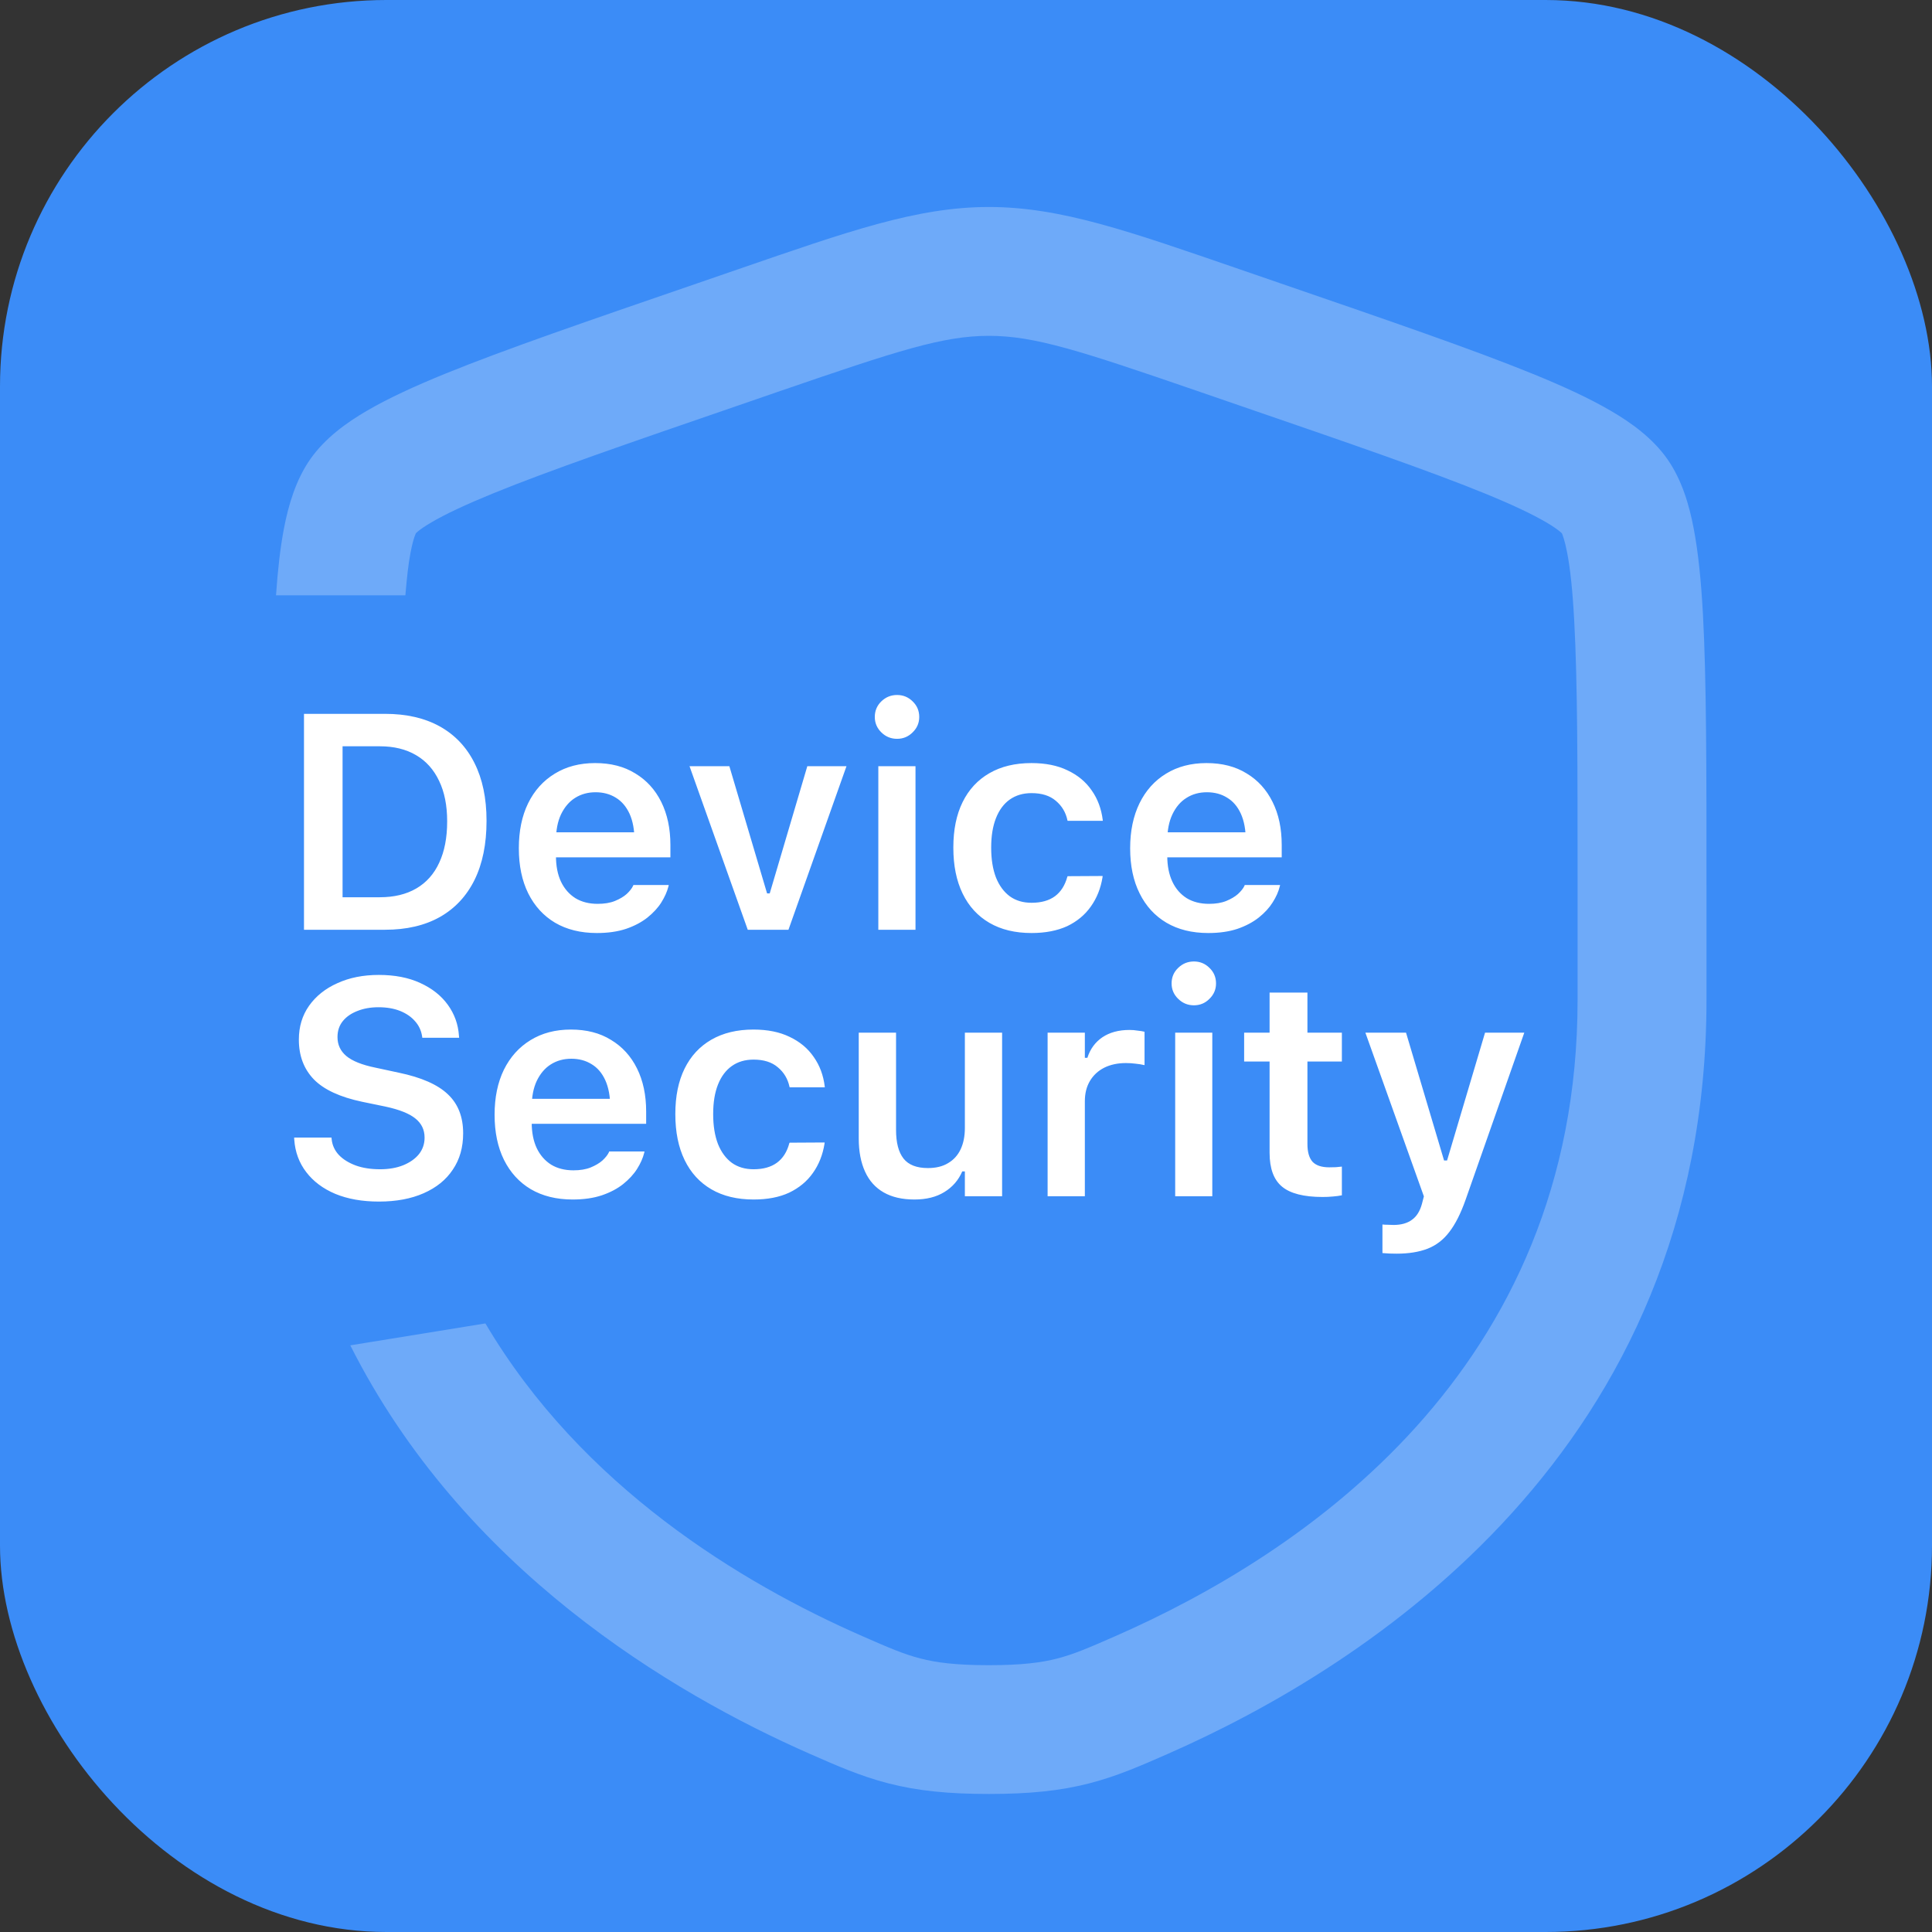
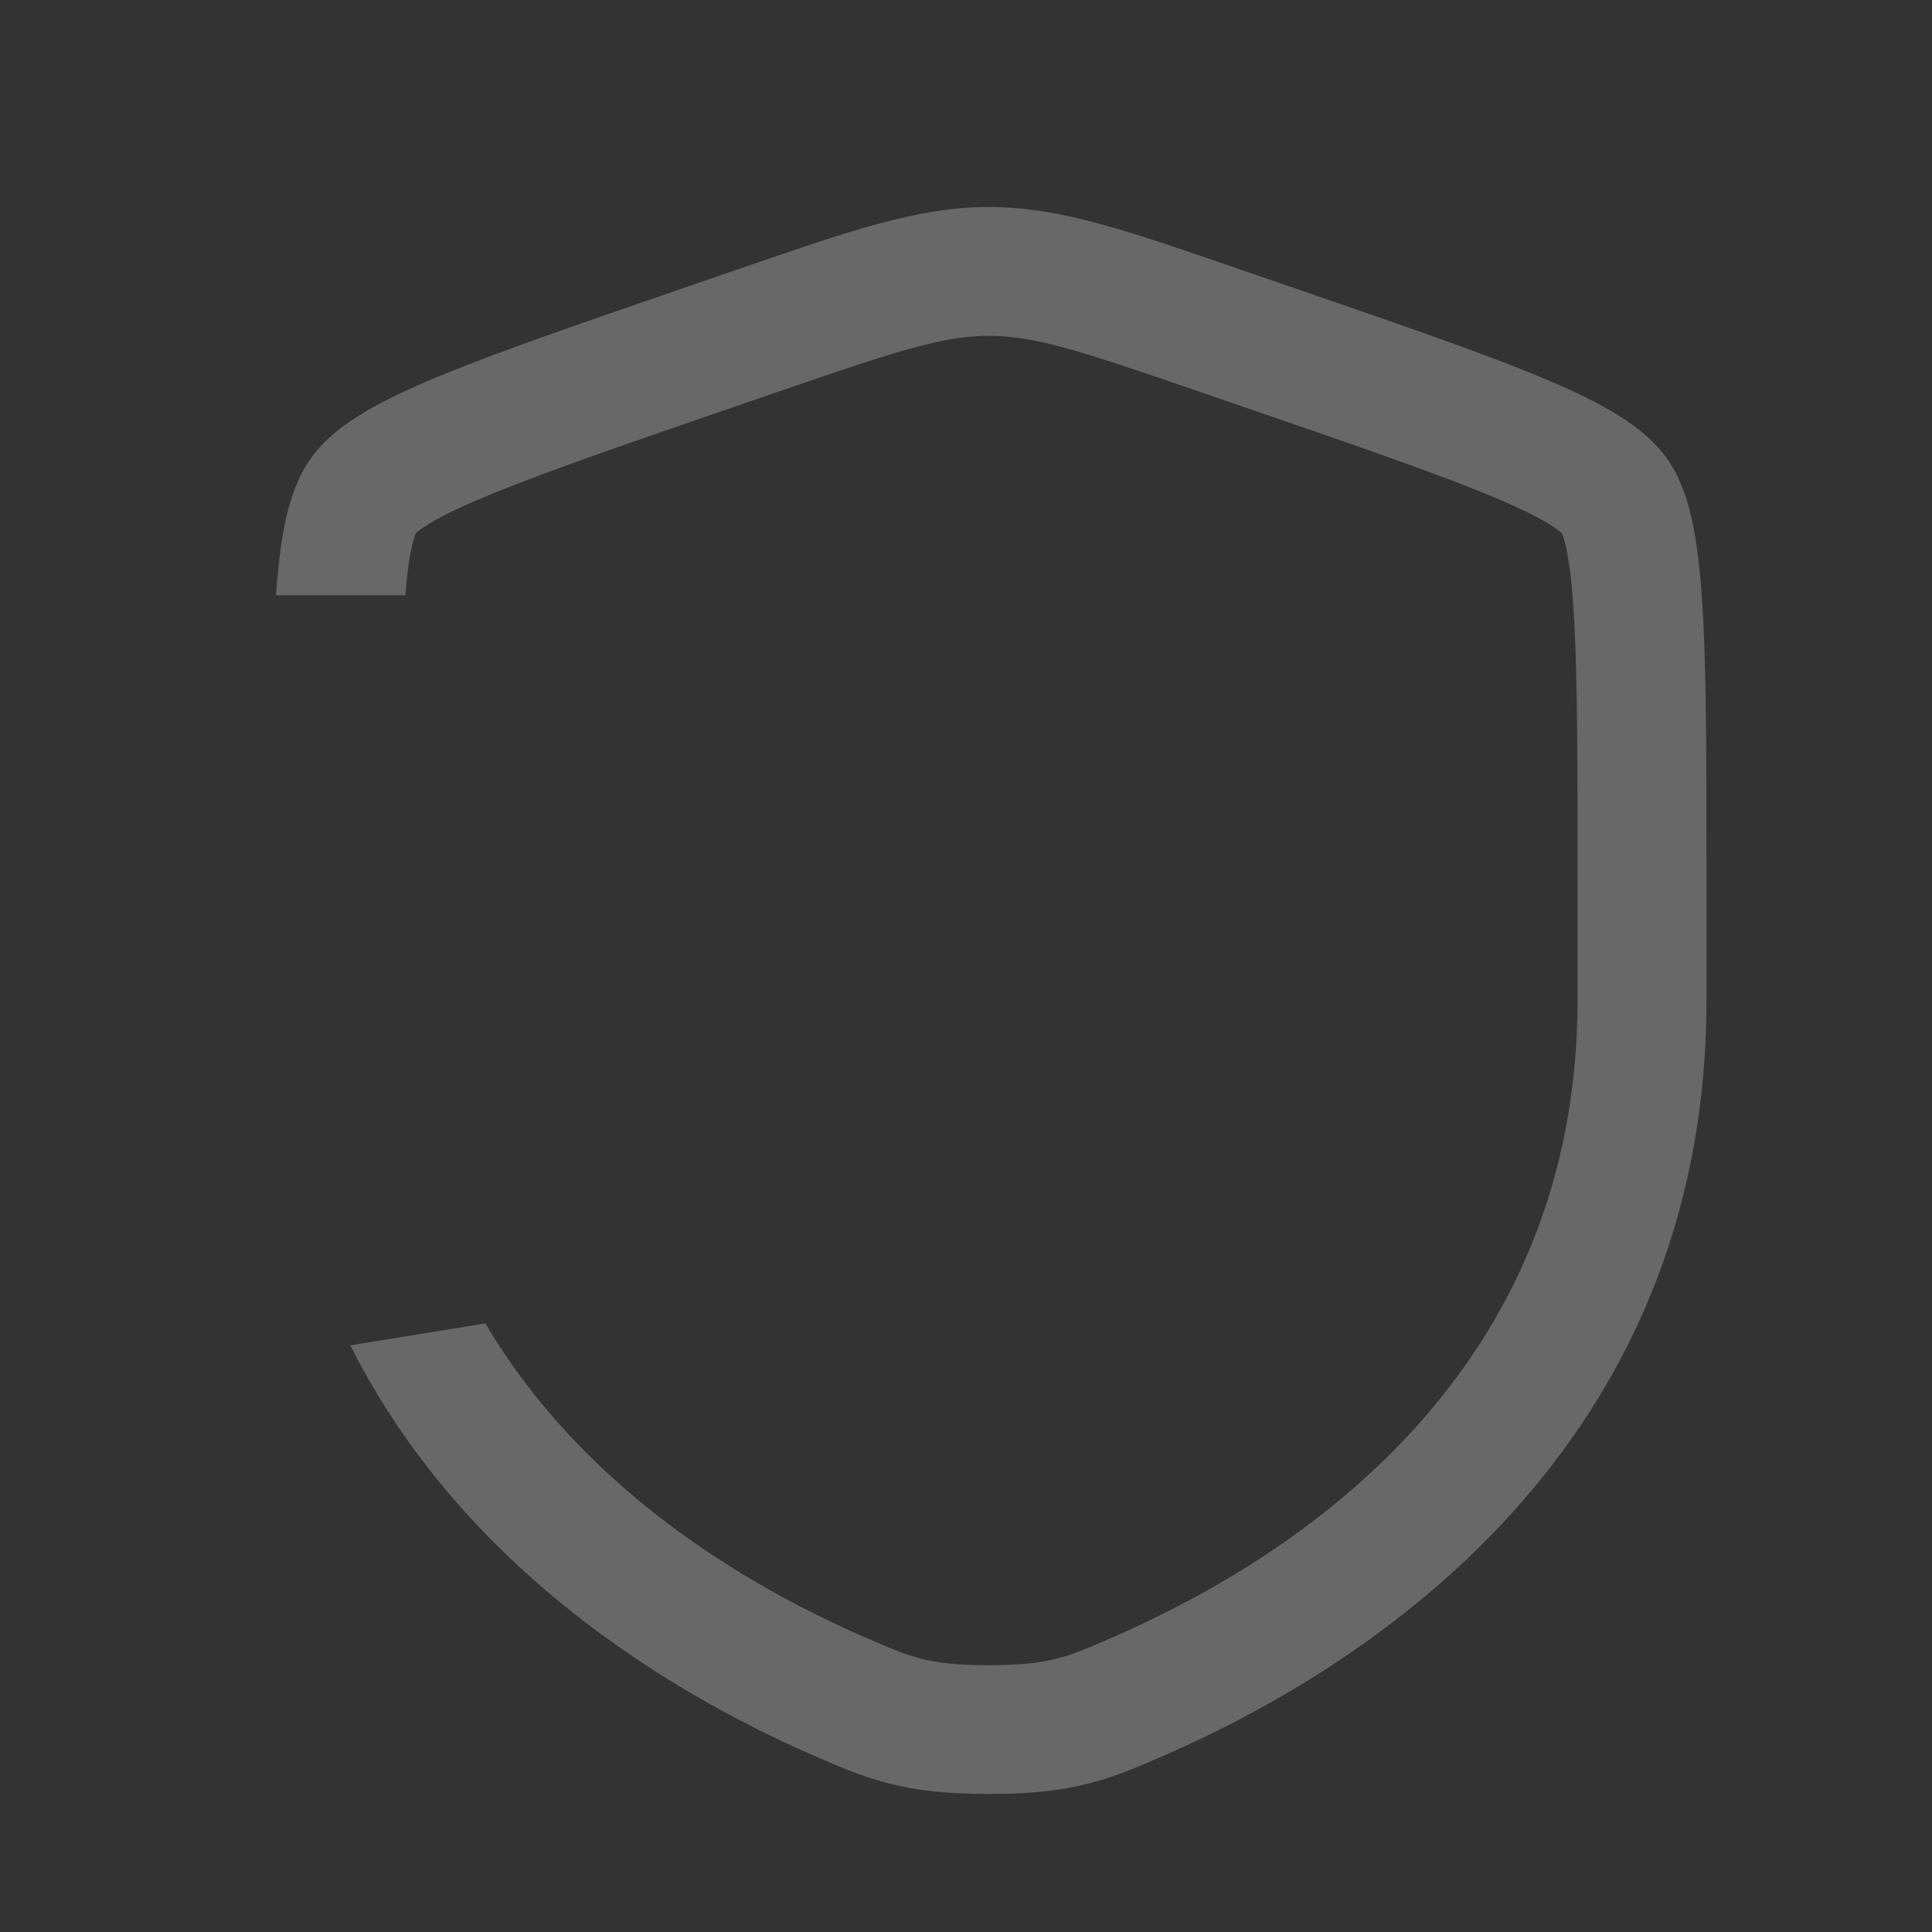
<svg xmlns="http://www.w3.org/2000/svg" width="29" height="29" viewBox="0 0 29 29" fill="none">
  <rect x="0" y="0" width="29" height="29" fill="#333333" stroke="none" />
-   <rect width="29" height="29" rx="5.8" fill="#3B8CF7" />
  <path d="M14.843 3.107C15.926 3.107 16.956 3.474 18.602 4.04L19.226 4.255C20.851 4.814 22.111 5.246 23.013 5.614C23.465 5.798 23.858 5.979 24.178 6.166C24.484 6.344 24.807 6.576 25.029 6.893C25.248 7.207 25.357 7.585 25.423 7.933C25.493 8.298 25.535 8.731 25.562 9.222C25.615 10.203 25.615 11.548 25.615 13.285V15.008C25.615 21.773 20.524 25.012 17.521 26.33C17.142 26.496 16.774 26.66 16.35 26.769C15.912 26.882 15.449 26.928 14.843 26.928C14.237 26.928 13.774 26.882 13.335 26.769C12.911 26.66 12.544 26.496 12.165 26.33C10.065 25.408 6.945 23.545 5.258 20.194L7.286 19.865C8.733 22.315 11.124 23.761 12.942 24.558C13.349 24.737 13.572 24.832 13.818 24.895C14.05 24.955 14.34 24.995 14.843 24.995C15.347 24.995 15.637 24.955 15.869 24.895C16.114 24.832 16.337 24.737 16.744 24.558C19.535 23.333 23.68 20.584 23.68 15.008V13.285C23.68 11.523 23.68 10.243 23.63 9.327C23.606 8.87 23.57 8.536 23.524 8.298C23.486 8.101 23.451 8.019 23.443 8.002C23.459 8.025 23.422 7.964 23.204 7.837C22.998 7.717 22.701 7.576 22.283 7.405C21.444 7.063 20.247 6.651 18.597 6.084L17.973 5.869C16.205 5.261 15.528 5.041 14.843 5.041C14.159 5.041 13.481 5.261 11.712 5.869L11.088 6.084C9.439 6.651 8.242 7.063 7.404 7.405C6.986 7.576 6.687 7.717 6.482 7.837C6.265 7.963 6.227 8.024 6.243 8.002C6.256 7.982 6.21 8.043 6.162 8.298C6.13 8.462 6.107 8.672 6.085 8.936H4.143C4.169 8.561 4.206 8.225 4.262 7.933C4.329 7.585 4.438 7.207 4.657 6.893C4.879 6.576 5.201 6.344 5.507 6.166C5.827 5.979 6.221 5.798 6.672 5.614C7.574 5.246 8.834 4.814 10.46 4.255L11.084 4.04C12.729 3.474 13.761 3.107 14.843 3.107Z" fill="white" fill-opacity="0.26" />
-   <path d="M4.563 13.956V10.715H5.778C6.1 10.715 6.374 10.778 6.6 10.903C6.827 11.029 7.001 11.212 7.121 11.451C7.242 11.691 7.303 11.98 7.303 12.318V12.323C7.303 12.669 7.243 12.964 7.123 13.208C7.003 13.45 6.83 13.636 6.602 13.765C6.376 13.892 6.101 13.956 5.778 13.956H4.563ZM5.142 13.468H5.701C5.916 13.468 6.098 13.424 6.249 13.336C6.401 13.247 6.515 13.119 6.593 12.949C6.672 12.78 6.712 12.574 6.712 12.332V12.327C6.712 12.091 6.672 11.889 6.591 11.721C6.511 11.552 6.396 11.423 6.245 11.335C6.094 11.246 5.913 11.202 5.701 11.202H5.142V13.468ZM8.96 14.005C8.716 14.005 8.506 13.953 8.331 13.85C8.158 13.747 8.024 13.6 7.929 13.41C7.835 13.22 7.788 12.994 7.788 12.734V12.732C7.788 12.474 7.834 12.249 7.927 12.058C8.021 11.866 8.155 11.718 8.327 11.613C8.499 11.507 8.701 11.454 8.933 11.454C9.167 11.454 9.367 11.505 9.535 11.609C9.704 11.71 9.835 11.854 9.926 12.038C10.017 12.222 10.063 12.437 10.063 12.684V12.869H8.069V12.493H9.789L9.524 12.844V12.622C9.524 12.458 9.499 12.323 9.45 12.215C9.4 12.107 9.331 12.026 9.243 11.973C9.156 11.919 9.055 11.892 8.94 11.892C8.825 11.892 8.722 11.92 8.632 11.977C8.544 12.032 8.474 12.115 8.421 12.224C8.37 12.332 8.345 12.464 8.345 12.622V12.846C8.345 12.997 8.37 13.127 8.421 13.235C8.472 13.341 8.544 13.423 8.637 13.482C8.731 13.539 8.843 13.567 8.971 13.567C9.072 13.567 9.158 13.553 9.23 13.524C9.303 13.494 9.362 13.459 9.407 13.419C9.452 13.377 9.483 13.337 9.501 13.3L9.508 13.284H10.038L10.034 13.304C10.014 13.384 9.978 13.464 9.926 13.547C9.875 13.628 9.805 13.703 9.717 13.774C9.63 13.842 9.524 13.899 9.398 13.942C9.272 13.984 9.126 14.005 8.96 14.005ZM11.224 13.956L10.35 11.501H10.948L11.514 13.41H11.554L12.118 11.501H12.706L11.835 13.956H11.224ZM13.184 13.956V11.501H13.742V13.956H13.184ZM13.465 11.09C13.374 11.09 13.295 11.058 13.229 10.993C13.164 10.929 13.131 10.852 13.131 10.762C13.131 10.669 13.164 10.591 13.229 10.528C13.295 10.464 13.374 10.432 13.465 10.432C13.557 10.432 13.634 10.464 13.699 10.528C13.765 10.591 13.798 10.669 13.798 10.762C13.798 10.852 13.765 10.929 13.699 10.993C13.634 11.058 13.557 11.09 13.465 11.09ZM15.484 14.005C15.237 14.005 15.026 13.954 14.851 13.852C14.676 13.75 14.542 13.604 14.449 13.412C14.356 13.22 14.31 12.991 14.31 12.725V12.72C14.31 12.455 14.356 12.229 14.449 12.04C14.542 11.851 14.676 11.707 14.851 11.606C15.026 11.505 15.236 11.454 15.482 11.454C15.693 11.454 15.874 11.49 16.026 11.564C16.178 11.636 16.299 11.736 16.387 11.865C16.477 11.992 16.532 12.141 16.553 12.312V12.321H16.026L16.023 12.314C15.998 12.194 15.939 12.096 15.848 12.02C15.758 11.943 15.637 11.905 15.484 11.905C15.357 11.905 15.248 11.937 15.156 12.002C15.066 12.066 14.998 12.159 14.95 12.28C14.902 12.402 14.878 12.548 14.878 12.72V12.725C14.878 12.899 14.902 13.047 14.95 13.172C14.999 13.294 15.069 13.389 15.159 13.455C15.248 13.519 15.357 13.551 15.484 13.551C15.63 13.551 15.746 13.518 15.835 13.453C15.924 13.387 15.986 13.289 16.021 13.161L16.026 13.152L16.551 13.149L16.549 13.169C16.522 13.336 16.463 13.482 16.374 13.607C16.285 13.733 16.167 13.831 16.019 13.902C15.87 13.97 15.692 14.005 15.484 14.005ZM18.137 14.005C17.892 14.005 17.683 13.953 17.508 13.85C17.334 13.747 17.2 13.6 17.106 13.41C17.011 13.22 16.964 12.994 16.964 12.734V12.732C16.964 12.474 17.011 12.249 17.104 12.058C17.198 11.866 17.331 11.718 17.503 11.613C17.675 11.507 17.878 11.454 18.11 11.454C18.343 11.454 18.544 11.505 18.712 11.609C18.881 11.71 19.011 11.854 19.102 12.038C19.194 12.222 19.239 12.437 19.239 12.684V12.869H17.245V12.493H18.965L18.7 12.844V12.622C18.7 12.458 18.675 12.323 18.626 12.215C18.577 12.107 18.508 12.026 18.419 11.973C18.333 11.919 18.232 11.892 18.116 11.892C18.001 11.892 17.898 11.92 17.809 11.977C17.72 12.032 17.65 12.115 17.598 12.224C17.547 12.332 17.521 12.464 17.521 12.622V12.846C17.521 12.997 17.547 13.127 17.598 13.235C17.648 13.341 17.72 13.423 17.813 13.482C17.907 13.539 18.019 13.567 18.148 13.567C18.248 13.567 18.334 13.553 18.406 13.524C18.479 13.494 18.538 13.459 18.583 13.419C18.628 13.377 18.66 13.337 18.678 13.3L18.684 13.284H19.215L19.21 13.304C19.191 13.384 19.155 13.464 19.102 13.547C19.051 13.628 18.982 13.703 18.893 13.774C18.806 13.842 18.7 13.899 18.575 13.942C18.449 13.984 18.303 14.005 18.137 14.005ZM5.688 18.036C5.436 18.036 5.218 17.997 5.032 17.92C4.848 17.842 4.703 17.733 4.597 17.594C4.49 17.455 4.43 17.292 4.417 17.107L4.415 17.075H4.976L4.978 17.098C4.987 17.189 5.023 17.268 5.086 17.336C5.15 17.403 5.236 17.456 5.342 17.495C5.448 17.533 5.57 17.551 5.706 17.551C5.836 17.551 5.952 17.531 6.052 17.491C6.152 17.45 6.231 17.395 6.288 17.325C6.345 17.253 6.373 17.17 6.373 17.078V17.075C6.373 16.958 6.327 16.863 6.236 16.79C6.145 16.715 5.994 16.655 5.785 16.61L5.436 16.538C5.104 16.468 4.862 16.356 4.711 16.202C4.561 16.046 4.486 15.848 4.486 15.606V15.604C4.486 15.411 4.537 15.242 4.639 15.097C4.743 14.951 4.884 14.838 5.064 14.758C5.245 14.675 5.452 14.634 5.686 14.634C5.925 14.634 6.133 14.674 6.308 14.755C6.483 14.835 6.621 14.943 6.721 15.081C6.821 15.219 6.878 15.374 6.889 15.548L6.892 15.577H6.339L6.335 15.55C6.321 15.465 6.286 15.391 6.229 15.328C6.174 15.264 6.1 15.213 6.007 15.175C5.914 15.138 5.806 15.119 5.681 15.119C5.563 15.119 5.457 15.138 5.365 15.175C5.272 15.211 5.198 15.262 5.145 15.328C5.092 15.394 5.066 15.473 5.066 15.566V15.568C5.066 15.682 5.11 15.776 5.198 15.851C5.288 15.926 5.434 15.985 5.636 16.026L5.984 16.101C6.326 16.172 6.572 16.281 6.723 16.426C6.876 16.57 6.952 16.765 6.952 17.01V17.012C6.952 17.222 6.901 17.403 6.797 17.556C6.696 17.709 6.55 17.827 6.359 17.911C6.171 17.994 5.947 18.036 5.688 18.036ZM8.596 18.005C8.352 18.005 8.143 17.953 7.967 17.85C7.794 17.747 7.66 17.6 7.565 17.41C7.471 17.22 7.424 16.994 7.424 16.734V16.732C7.424 16.474 7.47 16.25 7.563 16.058C7.658 15.866 7.791 15.718 7.963 15.613C8.135 15.507 8.337 15.454 8.569 15.454C8.803 15.454 9.004 15.505 9.171 15.609C9.34 15.71 9.471 15.854 9.562 16.038C9.653 16.222 9.699 16.437 9.699 16.684V16.869H7.705V16.494H9.425L9.16 16.844V16.622C9.16 16.458 9.135 16.323 9.086 16.215C9.037 16.107 8.968 16.026 8.879 15.973C8.792 15.919 8.691 15.892 8.576 15.892C8.461 15.892 8.358 15.92 8.268 15.977C8.18 16.032 8.11 16.115 8.057 16.224C8.006 16.332 7.981 16.464 7.981 16.622V16.846C7.981 16.997 8.006 17.127 8.057 17.235C8.108 17.341 8.18 17.423 8.273 17.482C8.367 17.539 8.479 17.567 8.608 17.567C8.708 17.567 8.794 17.553 8.866 17.524C8.939 17.494 8.998 17.459 9.043 17.419C9.088 17.377 9.12 17.337 9.138 17.3L9.144 17.284H9.674L9.67 17.304C9.65 17.384 9.614 17.465 9.562 17.547C9.511 17.628 9.441 17.703 9.353 17.774C9.266 17.843 9.16 17.899 9.034 17.942C8.908 17.984 8.763 18.005 8.596 18.005ZM11.312 18.005C11.065 18.005 10.853 17.954 10.678 17.852C10.503 17.75 10.369 17.604 10.276 17.412C10.183 17.22 10.137 16.991 10.137 16.725V16.72C10.137 16.455 10.183 16.229 10.276 16.04C10.369 15.851 10.503 15.707 10.678 15.606C10.853 15.505 11.064 15.454 11.309 15.454C11.52 15.454 11.701 15.49 11.853 15.564C12.005 15.636 12.126 15.736 12.214 15.865C12.304 15.992 12.36 16.141 12.38 16.312V16.321H11.853L11.851 16.314C11.825 16.194 11.767 16.096 11.675 16.02C11.585 15.943 11.464 15.905 11.312 15.905C11.184 15.905 11.075 15.937 10.984 16.002C10.894 16.066 10.825 16.159 10.777 16.28C10.729 16.401 10.705 16.548 10.705 16.72V16.725C10.705 16.898 10.729 17.047 10.777 17.172C10.826 17.294 10.896 17.389 10.986 17.455C11.076 17.519 11.184 17.551 11.312 17.551C11.457 17.551 11.573 17.518 11.662 17.453C11.752 17.387 11.814 17.289 11.848 17.16L11.853 17.152L12.378 17.149L12.376 17.169C12.349 17.336 12.291 17.482 12.201 17.608C12.113 17.733 11.994 17.831 11.846 17.902C11.698 17.971 11.52 18.005 11.312 18.005ZM13.726 18.005C13.543 18.005 13.39 17.97 13.265 17.899C13.141 17.828 13.047 17.724 12.985 17.587C12.922 17.45 12.89 17.283 12.89 17.089V15.501H13.45V16.961C13.45 17.151 13.487 17.294 13.562 17.39C13.637 17.485 13.759 17.533 13.928 17.533C14.048 17.533 14.149 17.509 14.231 17.459C14.315 17.41 14.378 17.34 14.42 17.25C14.462 17.16 14.483 17.054 14.483 16.931V15.501H15.042V17.956H14.483V17.583H14.444C14.387 17.715 14.298 17.818 14.175 17.893C14.054 17.968 13.904 18.005 13.726 18.005ZM15.725 17.956V15.501H16.284V15.878H16.322C16.364 15.746 16.439 15.644 16.547 15.57C16.656 15.497 16.791 15.46 16.953 15.46C16.995 15.46 17.036 15.463 17.076 15.47C17.118 15.474 17.153 15.48 17.18 15.487V15.988C17.135 15.978 17.089 15.97 17.043 15.966C16.998 15.96 16.951 15.957 16.901 15.957C16.777 15.957 16.669 15.98 16.576 16.026C16.483 16.073 16.411 16.14 16.36 16.226C16.309 16.312 16.284 16.413 16.284 16.529V17.956H15.725ZM17.64 17.956V15.501H18.197V17.956H17.64ZM17.921 15.09C17.83 15.09 17.751 15.058 17.685 14.993C17.619 14.929 17.586 14.852 17.586 14.762C17.586 14.669 17.619 14.591 17.685 14.528C17.751 14.464 17.83 14.432 17.921 14.432C18.012 14.432 18.09 14.464 18.154 14.528C18.22 14.591 18.253 14.669 18.253 14.762C18.253 14.852 18.22 14.929 18.154 14.993C18.09 15.058 18.012 15.09 17.921 15.09ZM19.852 17.967C19.571 17.967 19.368 17.915 19.244 17.812C19.119 17.709 19.057 17.539 19.057 17.304V15.934H18.675V15.501H19.057V14.899H19.625V15.501H20.142V15.934H19.625V17.172C19.625 17.293 19.651 17.382 19.702 17.439C19.754 17.494 19.838 17.522 19.953 17.522C19.994 17.522 20.027 17.521 20.052 17.52C20.079 17.517 20.109 17.514 20.142 17.511V17.942C20.103 17.95 20.058 17.956 20.007 17.96C19.958 17.965 19.906 17.967 19.852 17.967ZM20.964 18.818C20.93 18.818 20.894 18.817 20.856 18.816C20.82 18.814 20.785 18.812 20.751 18.809V18.38C20.773 18.383 20.799 18.384 20.829 18.384C20.859 18.386 20.888 18.387 20.917 18.387C21.032 18.387 21.124 18.361 21.193 18.31C21.263 18.261 21.314 18.181 21.344 18.07L21.373 17.958L20.495 15.501H21.105L21.752 17.675L21.6 17.419H21.793L21.645 17.675L22.291 15.501H22.88L21.999 18.009C21.927 18.213 21.846 18.374 21.755 18.492C21.665 18.611 21.555 18.694 21.427 18.744C21.299 18.793 21.145 18.818 20.964 18.818Z" fill="white" />
</svg>